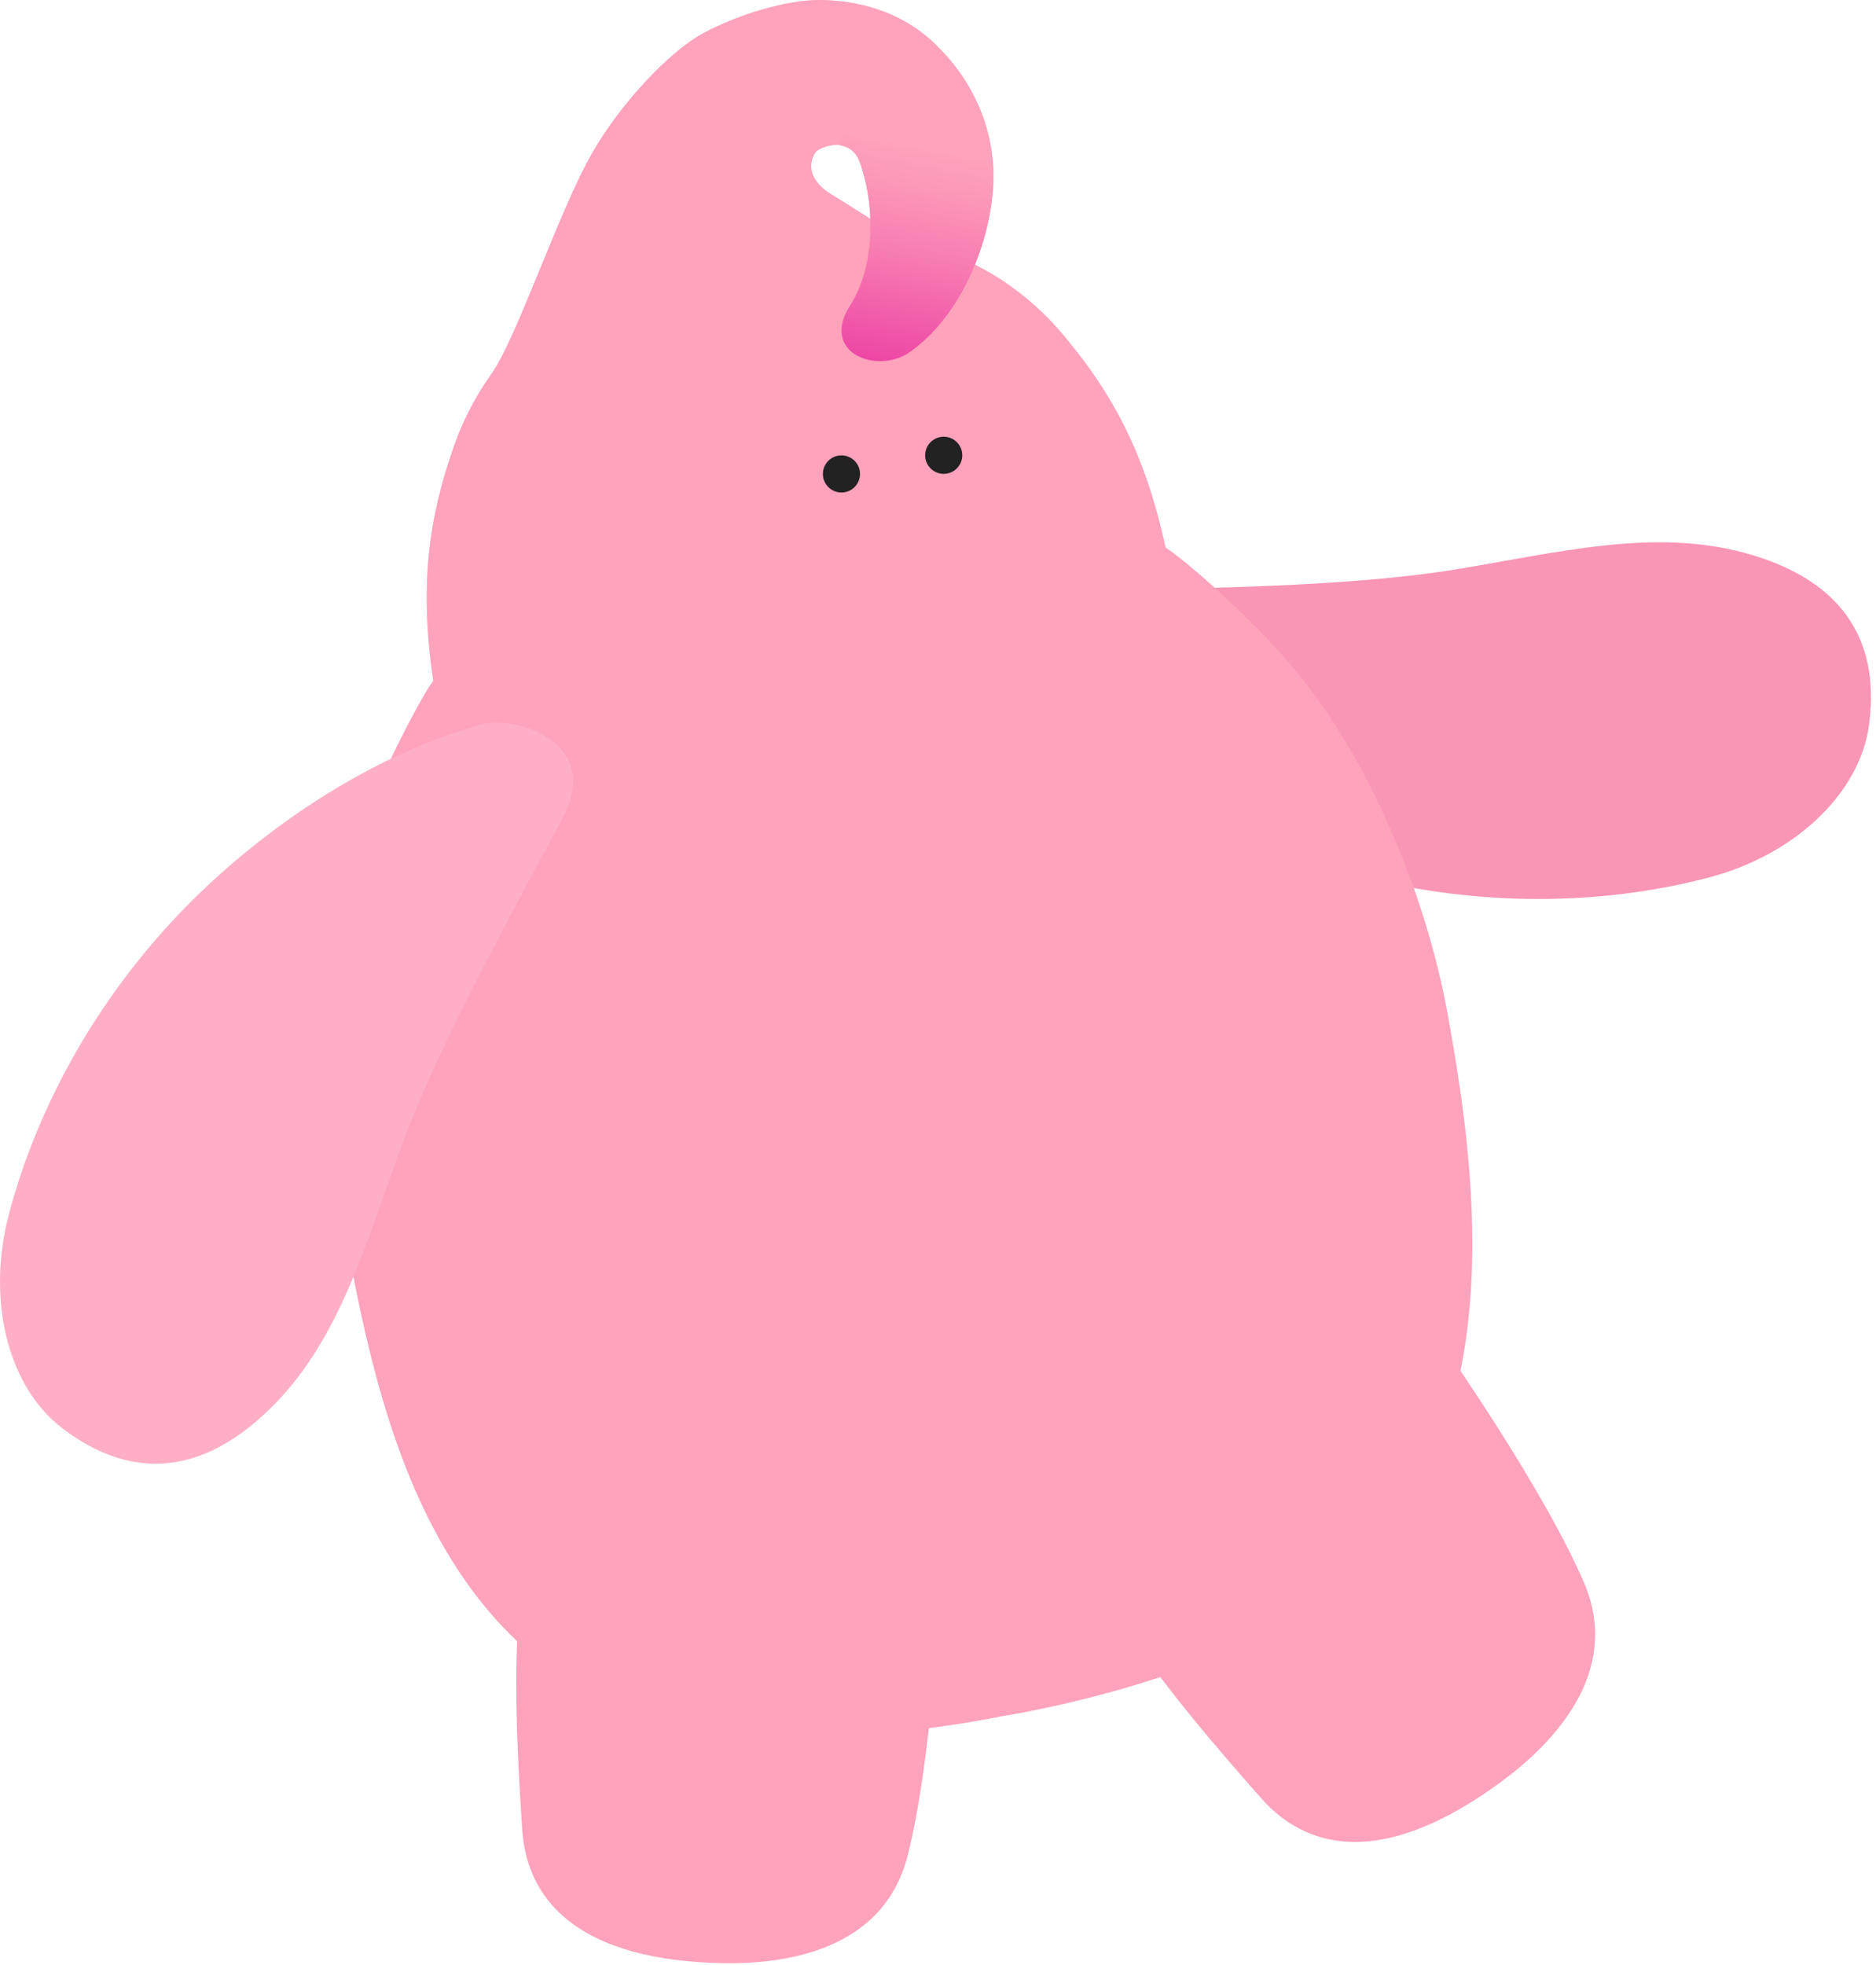
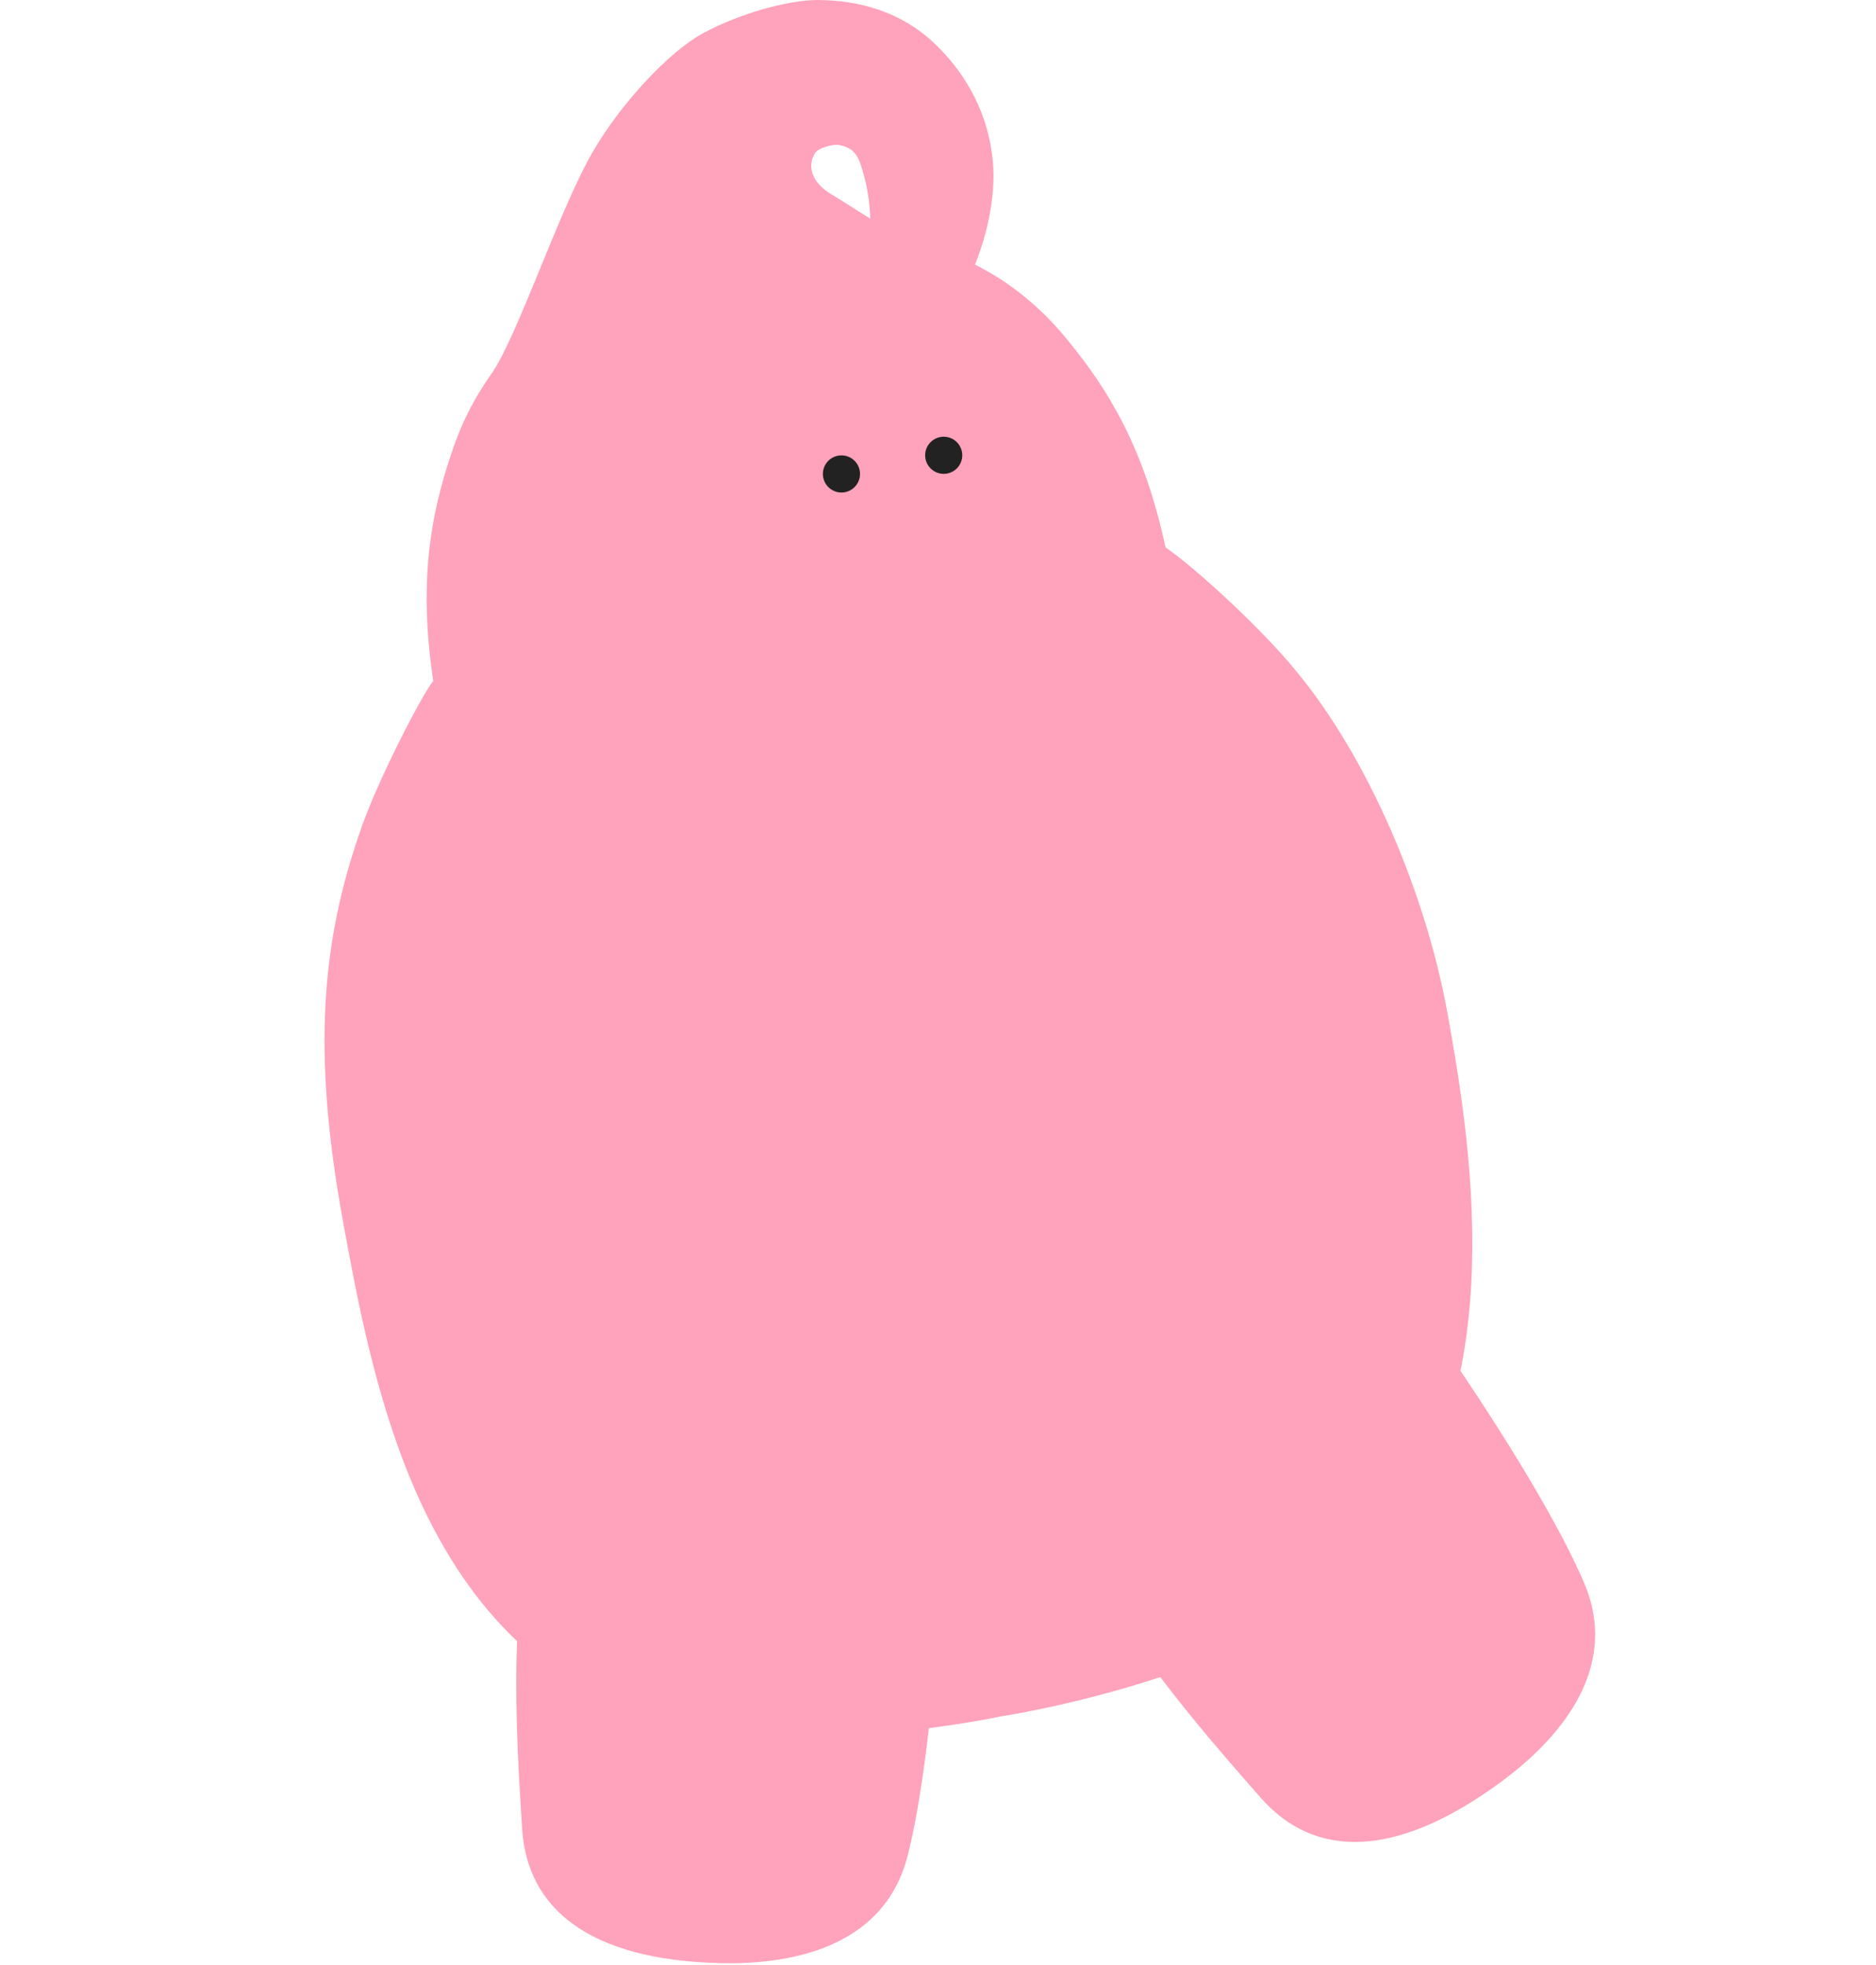
<svg xmlns="http://www.w3.org/2000/svg" width="233" height="244" viewBox="0 0 233 244" fill="none">
-   <path d="M135.535 73.356C148.571 73.019 167.116 72.92 180.671 70.724C193.146 68.704 205.223 65.506 216.797 68.682C231.112 72.609 233.234 81.992 232.126 90.078C230.974 98.479 222.992 106.178 212.063 109.01C198.216 112.597 183.293 112.432 169.42 108.948C155.548 105.463 140.377 97.936 130.332 87.754C127.453 84.836 124.812 73.633 135.535 73.356Z" fill="#F995B5" />
  <path d="M129.085 183.032C124.836 174.219 116.974 157.581 123.175 146.293C126.872 139.564 137.509 132.058 144.779 131.848C153.126 131.607 162.348 144.169 169.535 153.658C181.144 168.987 192.274 186.168 196.717 196.481C201.564 207.734 192.746 216.616 186.405 221.279C173.09 231.071 163.111 230.623 156.631 223.284C143.901 208.867 137.461 200.402 129.085 183.032Z" fill="#FFA2BB" />
  <path d="M67.596 178.486C69.599 168.911 73.507 150.933 85.25 145.776C92.249 142.702 105.191 143.247 111.048 147.518C117.773 152.421 117.412 168.001 117.314 179.904C117.154 199.132 115.492 219.534 112.73 230.416C109.717 242.289 97.373 243.943 89.543 243.766C73.103 243.397 65.511 236.952 64.861 227.183C63.583 207.993 63.649 197.358 67.596 178.486Z" fill="#FFA2BB" />
  <path d="M42.569 151.484C46.182 171.292 51.459 199.133 74.228 210.912C92.003 220.108 124.248 213.138 124.248 213.138C124.248 213.138 156.878 208.277 170.262 193.398C187.406 174.339 183.19 144.525 179.764 125.741C177.02 110.696 169.885 94.101 161.029 83.384C156.756 78.096 148.347 70.415 144.76 67.971C142.157 55.909 137.882 48.632 132.564 42.196C129.799 38.775 127.071 36.567 124.761 34.994C123.686 34.277 122.468 33.549 121.091 32.853C122.779 28.693 123.532 24.331 123.366 20.908C123.115 15.711 120.989 10.085 116.034 5.372C111.905 1.445 106.688 0.047 101.672 0.002L101.672 0C97.877 -0.033 91.667 1.752 87.28 4.15C82.948 6.518 76.945 13.055 73.548 18.985C69.298 26.402 64.12 42.251 60.88 46.644C59.274 48.932 57.501 51.961 56.122 56.138C53.419 64.036 51.987 72.354 53.81 84.558C52.571 85.979 46.744 97.105 44.613 103.56C40.111 116.714 38.673 130.12 42.569 151.484ZM108.092 27.158C106.36 26.093 104.829 25.061 103.359 24.194C100.687 22.617 100.231 20.55 101.264 18.957C101.62 18.408 103.393 17.831 104.352 18.031L104.352 18.032C106.401 18.463 106.752 19.758 107.355 21.999C107.758 23.492 108.026 25.274 108.092 27.158Z" fill="#FFA2BB" />
-   <path d="M104.352 18.032C106.401 18.463 106.752 19.758 107.356 21.999C108.534 26.374 108.608 33.216 105.586 37.93C101.796 43.841 108.98 46.597 113.074 43.668C120.326 38.48 123.699 27.791 123.366 20.908C123.115 15.711 120.989 10.085 116.034 5.372C111.904 1.444 106.686 0.046 101.669 0.002L104.352 18.032Z" fill="url(#paint0_linear_244_9442)" />
  <path d="M104.508 61.156C105.781 61.156 106.814 60.123 106.814 58.85C106.814 57.577 105.781 56.545 104.508 56.545C103.235 56.545 102.203 57.577 102.203 58.85C102.203 60.123 103.235 61.156 104.508 61.156Z" fill="#222222" />
  <path d="M117.209 58.839C118.482 58.839 119.514 57.807 119.514 56.534C119.514 55.261 118.482 54.228 117.209 54.228C115.936 54.228 114.904 55.261 114.904 56.534C114.904 57.807 115.936 58.839 117.209 58.839Z" fill="#222222" />
-   <path d="M69.894 101.545C63.763 113.054 54.71 129.24 49.94 142.116C45.551 153.967 42.382 166.051 33.915 174.558C23.443 185.079 14.233 182.301 7.743 177.352C1.001 172.21 -1.765 161.47 1.157 150.564C4.859 136.748 12.357 123.844 22.225 113.49C32.093 103.136 46.119 93.644 59.93 89.922C63.887 88.855 74.937 92.078 69.894 101.545Z" fill="#FFAFC5" />
  <defs>
    <linearGradient id="paint0_linear_244_9442" x1="114.424" y1="1.984" x2="106.451" y2="44.429" gradientUnits="userSpaceOnUse">
      <stop stop-color="#FFA2BB" />
      <stop offset="0.37" stop-color="#FFA2BB" />
      <stop offset="0.489" stop-color="#FC97B8" />
      <stop offset="0.696" stop-color="#F77AB1" />
      <stop offset="0.965" stop-color="#EE4CA6" />
      <stop offset="1" stop-color="#ED46A5" />
    </linearGradient>
  </defs>
</svg>